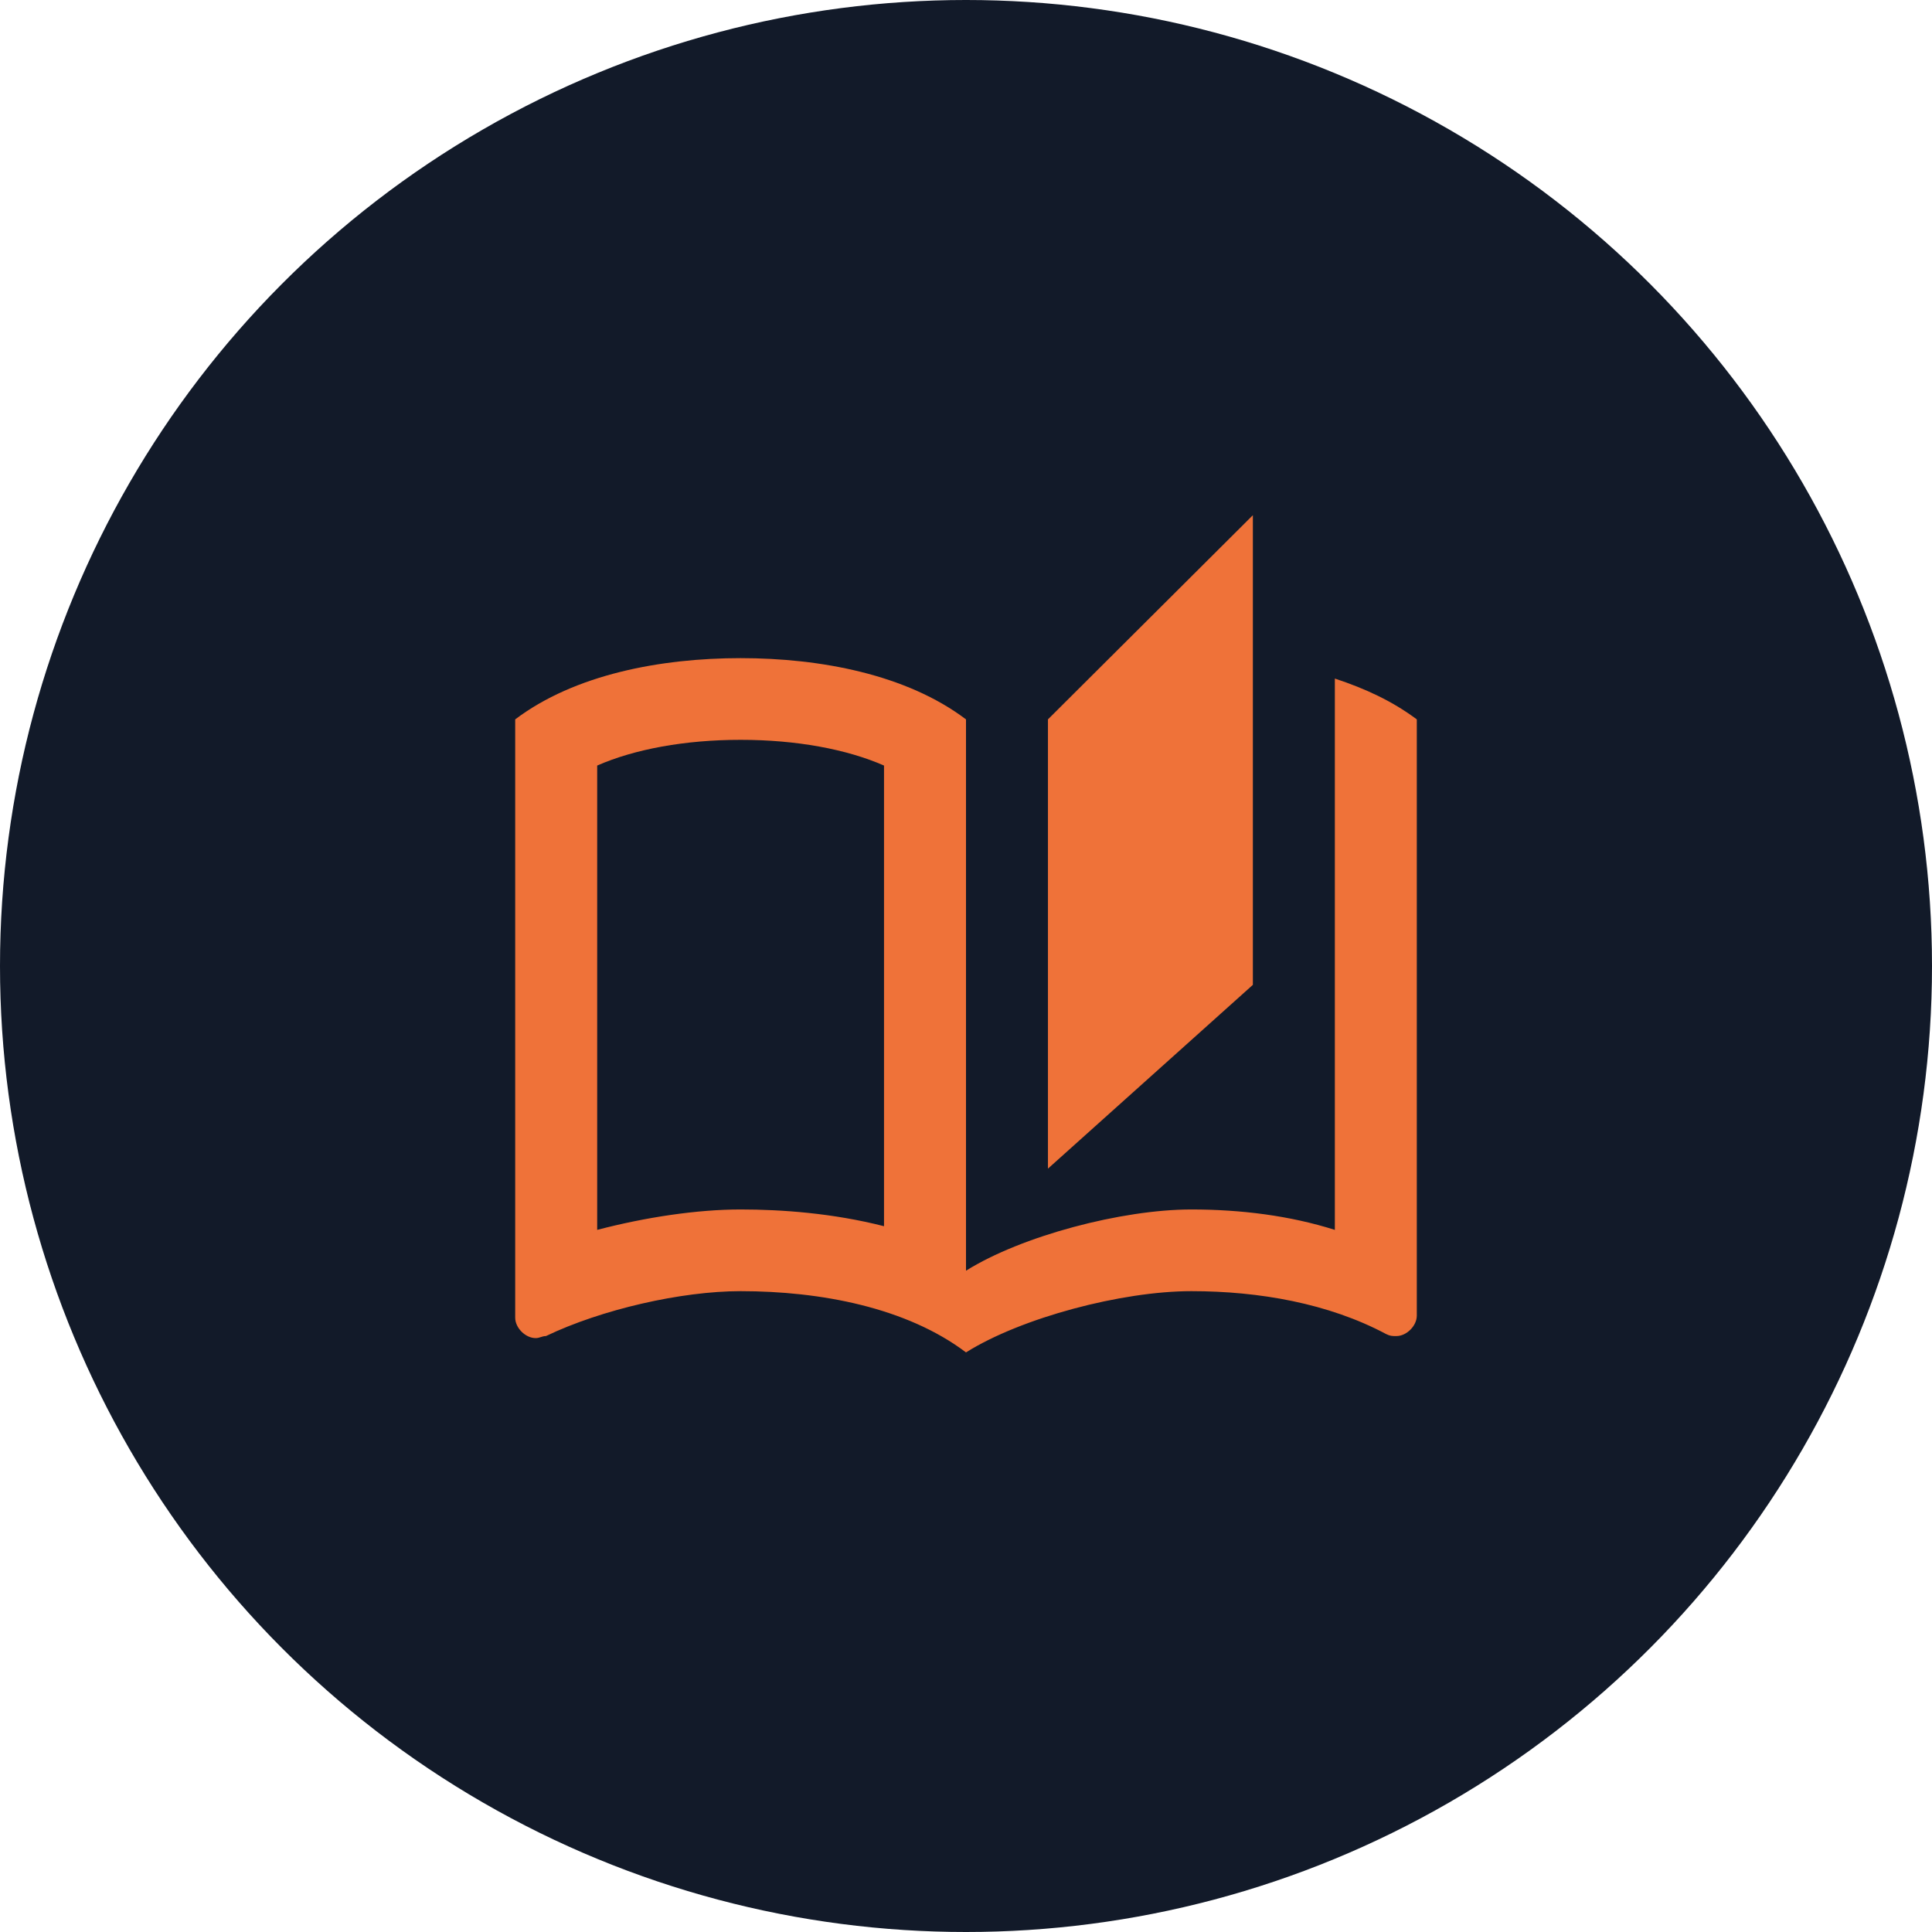
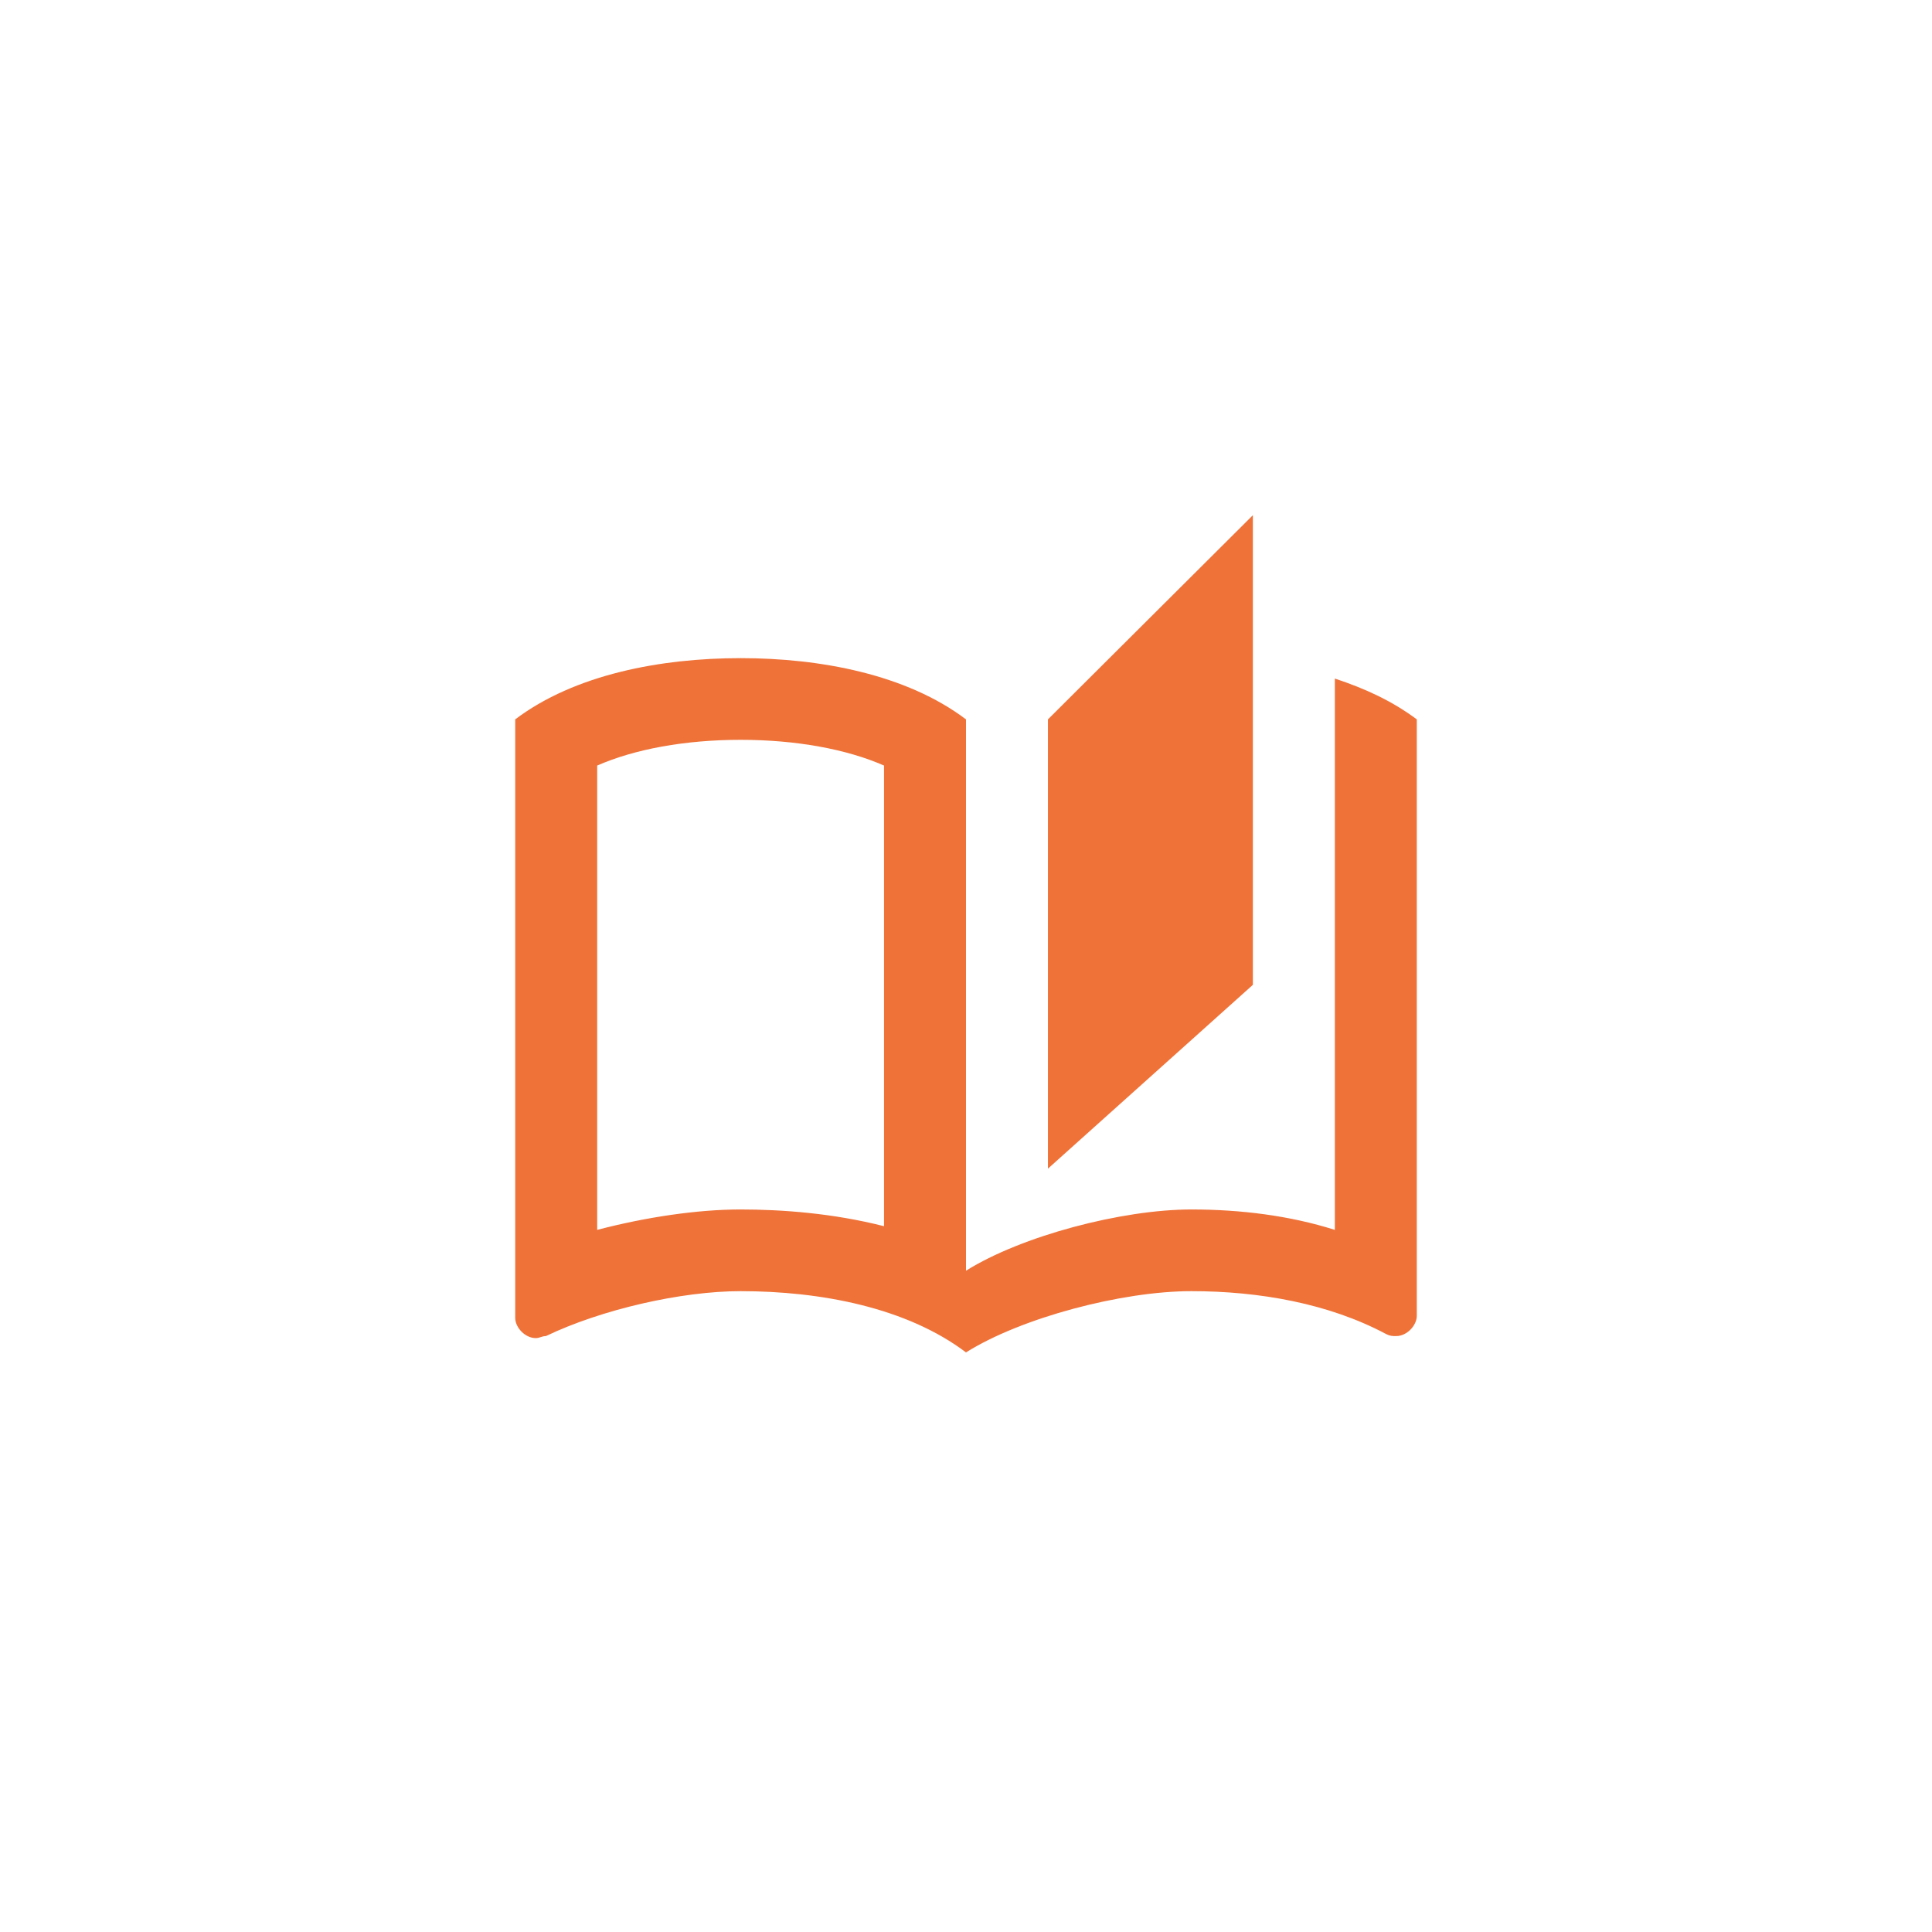
<svg xmlns="http://www.w3.org/2000/svg" width="60" height="60" viewBox="0 0 60 60" fill="none">
-   <circle cx="30" cy="30" r="30" fill="#121A29" />
  <path d="M38.909 16L32.545 22.341V36.293L38.909 30.585V16ZM41.455 21.073V38.195C40.054 37.751 38.527 37.561 37 37.561C34.836 37.561 31.718 38.385 30 39.463V22.341C28.154 20.946 25.482 20.439 23 20.439C20.518 20.439 17.846 20.946 16 22.341V40.922C16 41.239 16.318 41.556 16.636 41.556C16.764 41.556 16.827 41.493 16.954 41.493C18.673 40.668 21.154 40.098 23 40.098C25.482 40.098 28.154 40.605 30 42C31.718 40.922 34.836 40.098 37 40.098C39.1 40.098 41.264 40.478 43.045 41.429C43.173 41.493 43.236 41.493 43.364 41.493C43.682 41.493 44 41.176 44 40.858V22.341C43.236 21.771 42.409 21.39 41.455 21.073ZM27.454 38.081C25.864 37.675 24.273 37.561 23 37.561C21.651 37.561 20.047 37.802 18.546 38.195V23.775C19.704 23.267 21.269 22.976 23 22.976C24.731 22.976 26.296 23.267 27.454 23.775V38.081Z" fill="#EF7239" />
</svg>